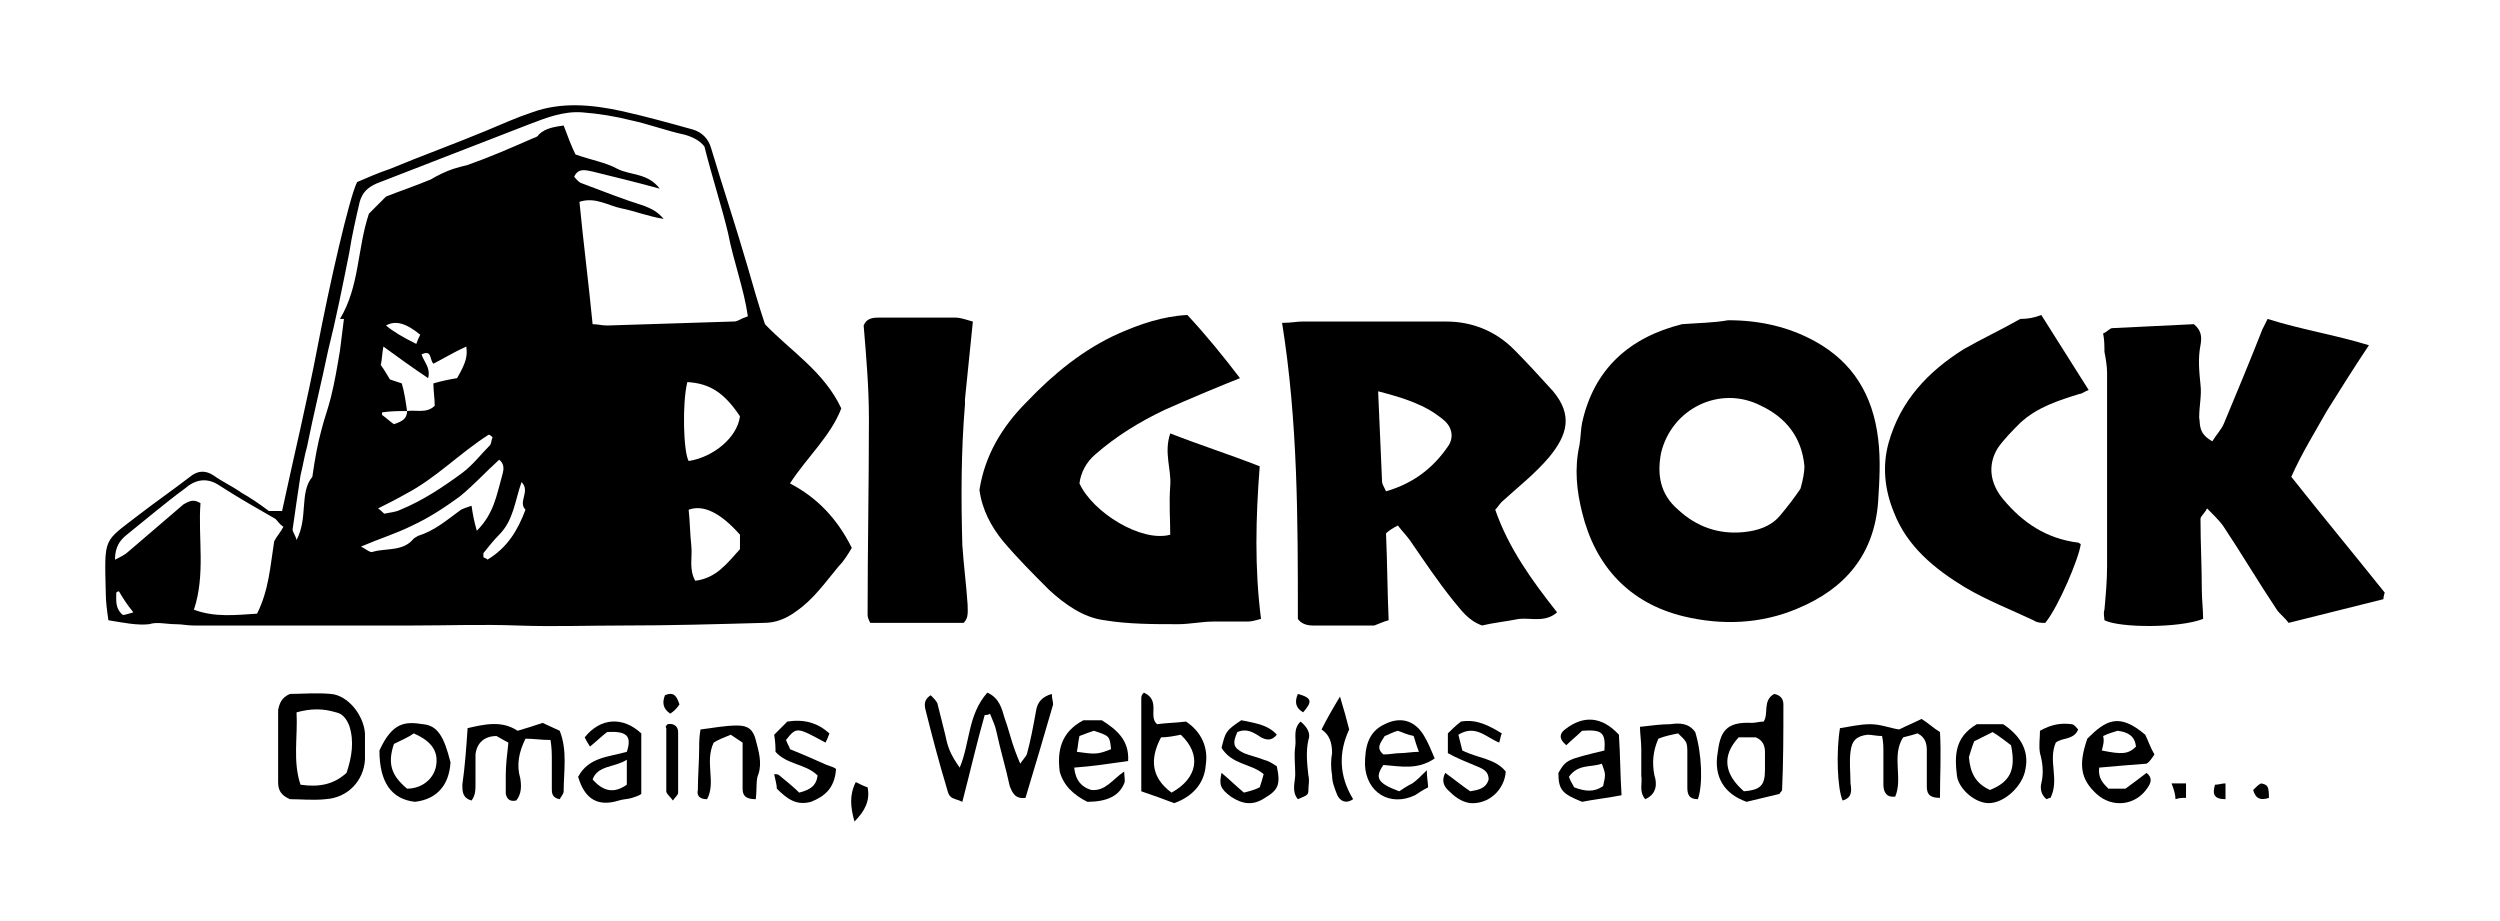
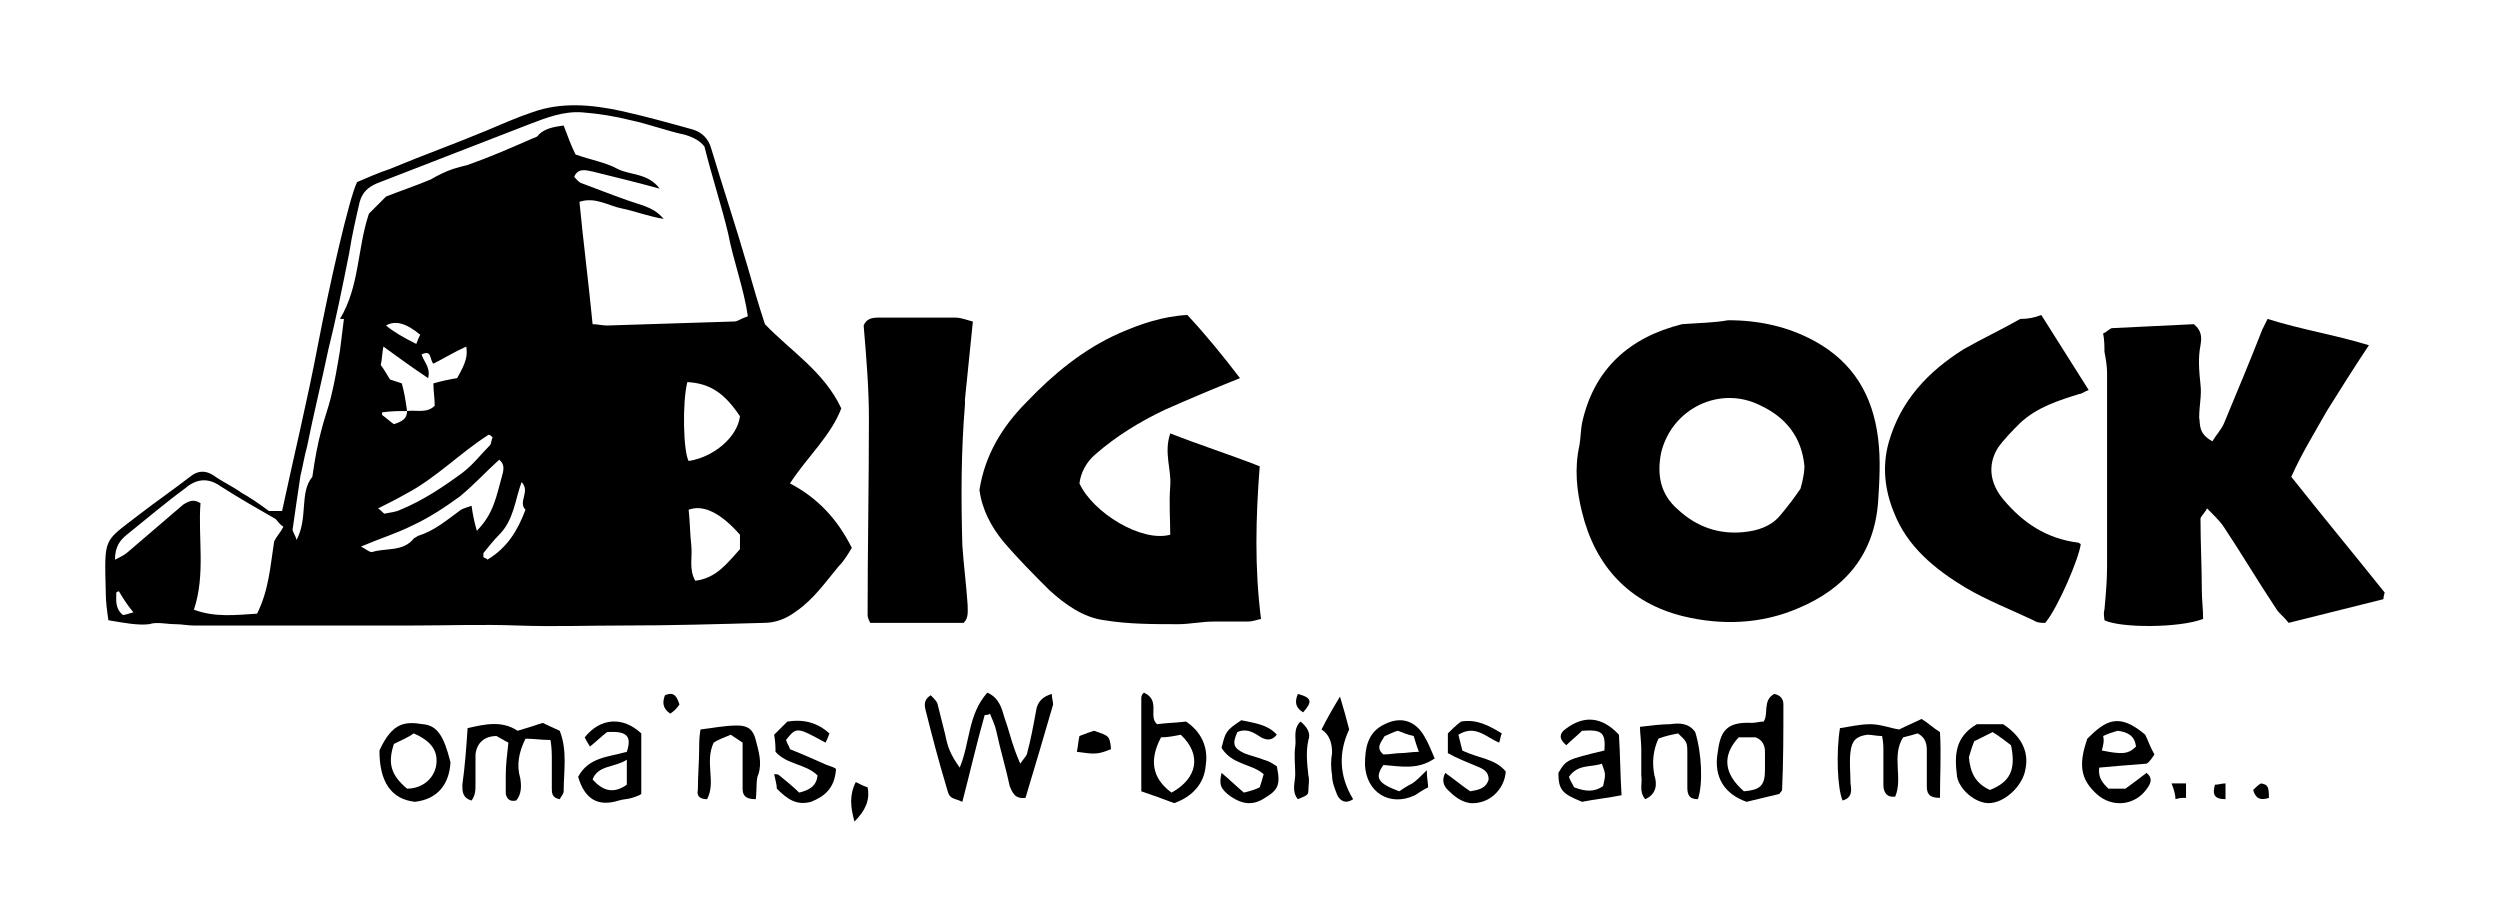
<svg xmlns="http://www.w3.org/2000/svg" fill="none" height="70" viewBox="0 0 190 70" width="190">
  <g fill="#000">
    <path d="m8.238 47.138c-.1-.7-.2-1.4-.2-2.1-.1-4.3-.2-3.8 2.5-5.9 1.3-1 2.6-1.9 3.9-2.9.6-.5 1.2-.5 1.8-.1.7.5 1.4.8 2.1 1.3.7.4 1.3.8 2.1 1.4h1c.9-4.2 1.9-8.3 2.7-12.5.9-4.7 2.4-11.3 3-12.5.7-.3 1.6-.7 2.5-1 2.4-1 4.9-1.9 7.3-2.9 1.2-.5 2.3-1 3.5-1.4 2.2-.8 4.5-.6 6.8-.1 1.8.4 3.6.9 5.4 1.4.7.2 1.2.7 1.4 1.4.9 3 1.9 6 2.8 9.1.4 1.4.8 2.8 1.3 4.3 1.9 2 4.5 3.6 5.8 6.4-.8 2.1-2.6 3.7-3.9 5.7 2.1 1.1 3.6 2.7 4.7 4.9-.3.5-.6 1-1 1.4-1 1.2-1.9 2.5-3.2 3.4-.8.6-1.6.9-2.5.9-3.6.1-7.1.2-10.7.2-2.7 0-5.3.1-8 0s-5.3 0-8 0-5.3 0-8 0c-2.9 0-5.7 0-8.6 0-.5 0-.9-.1-1.4-.1-.7 0-1.4-.2-2 0-.9.1-1.9-.1-3.1-.3zm22.7-15.9c.7-.1 1.5.2 2.1-.4 0-.6-.1-1.1-.1-1.7.7-.2 1.2-.3 1.8-.4.7-1.2.8-1.7.7-2.4-.9.4-1.7.9-2.5 1.3-.3-.3-.1-1.1-.9-.7.2.6.7 1 .5 1.8-1.2-.8-2.3-1.6-3.4-2.4-.1.5-.1 1-.2 1.4.3.4.5.8.7 1.1.3.1.6.2.9.3.2.7.3 1.4.4 2.1-.6 0-1.2 0-1.9.1v.2c.3.2.6.5.9.7.6-.2 1-.4 1-1zm22.6-20.1c-.3-.4-.8-.7-1.5-.9-1.4-.3-2.7-.8-4.1-1.1-1.2-.3-2.4-.5-3.7-.6-1.4-.1-2.7.4-4 .9-3.9 1.5-7.7 3-11.6 4.5-.7.3-1.1.7-1.3 1.4-.3 1.3-.6 2.6-.8 3.9-.5 2.5-1 5-1.6 7.4-.5 2.4-1.1 4.8-1.6 7.3-.2.7-.3 1.4-.5 2.2-.2 1.3-.4 2.7-.6 4.1 0 .2.2.4.3.8.9-1.7.2-3.6 1.2-4.8.2-1.4.4-2.5.7-3.6.2-.8.5-1.6.7-2.4.3-1.2.5-2.4.7-3.6.1-.8.2-1.6.3-2.4-.1 0-.2 0-.3 0 1.5-2.5 1.3-5.3 2.2-8 .4-.4.8-.8 1.3-1.3 1-.4 2.2-.8 3.4-1.3.5-.3 1.1-.6 1.7-.8.3-.1.7-.2 1.1-.3 1.7-.6 3.3-1.3 4.9-2 .2-.1.4-.1.5-.3.5-.5 1.2-.6 1.9-.7.3.8.6 1.6.9 2.2 1.1.4 2.3.6 3.2 1.1 1 .5 2.3.3 3.2 1.5-1.8-.5-3.5-.9-5.1-1.3-.5-.1-1.1-.3-1.4.4.2.2.3.4.6.5 1.6.6 3.1 1.2 4.7 1.7.5.2 1 .4 1.5 1-1.2-.2-2.2-.6-3.2-.8s-2-.9-3.2-.5c.3 3.1.7 6.2 1 9.3.4 0 .7.1 1.1.1 3.2-.1 6.3-.2 9.5-.3.2 0 .3 0 .5-.1s.4-.2.7-.3c-.3-2.1-1.1-4.2-1.5-6.3-.5-2.1-1.2-4.2-1.8-6.6zm-38.3 27.1c-.2 2.6.4 5.4-.5 8.1 1.6.6 3.2.4 4.8.3.9-1.8 1-3.6 1.3-5.5.2-.4.5-.7.7-1.1-.3-.2-.4-.4-.6-.6-1.4-.8-2.8-1.6-4.2-2.5-1-.7-1.9-.5-2.7.2-1.5 1.1-2.9 2.3-4.4 3.5-.5.4-.9.9-.9 1.9.4-.2.8-.4 1-.6l4.2-3.6c.5-.3.8-.4 1.3-.1zm37.1-3.2c1.9-.3 3.7-1.8 3.9-3.4-1.2-1.8-2.3-2.5-4-2.6-.4 1.6-.3 5.3.1 6zm-16.1 5.3c1.3-1.3 1.5-2.7 1.9-4.1.1-.4.3-.9-.2-1.3-1 .9-1.9 1.9-3 2.8-1.1.8-2.3 1.6-3.6 2.2-1.2.6-2.5 1-3.9 1.6.4.2.7.5.9.4 1-.3 2.3 0 3.1-1 .1-.1.2-.1.3-.2 1.3-.4 2.2-1.2 3.3-2 .2-.1.5-.2.8-.3.1.7.2 1.2.4 1.9zm20 .3c-1.5-1.7-2.8-2.3-3.9-1.9.1.9.1 1.8.2 2.7s-.2 1.8.3 2.7c1.6-.2 2.4-1.3 3.4-2.4 0-.3 0-.7 0-1.1zm-18.8-7.4c-.1-.1-.2-.2-.3-.2-2.2 1.4-4 3.3-6.3 4.5-.7.4-1.3.7-2.1 1.1.3.2.4.4.5.4.4-.1.8-.1 1.2-.3 1.7-.7 3.2-1.7 4.7-2.8.8-.6 1.4-1.4 2.1-2.1.1-.1.1-.4.2-.6zm2.5 5.5c-.6-.6.4-1.4-.3-2.1-.5 1.4-.6 2.9-1.7 4-.4.4-.8.9-1.2 1.4v.3c.1.1.3.1.3.2 1.5-.9 2.3-2.2 2.9-3.8zm-8.3-12.6c.1-.3.2-.5.3-.7-1.1-.9-1.9-1.1-2.6-.7.6.5 1.3.9 2.3 1.4zm-22.6 18.8c-.1 0-.2.1-.2.1 0 .6-.1 1.2.5 1.7.2 0 .4-.1.8-.2-.5-.6-.8-1.1-1.1-1.6z" />
-     <path d="m97.438 24.538c.7 0 1.1-.1 1.5-.1h11c1.9 0 3.7.7 5.1 2.1 1 1 2 2.1 3 3.2 1.5 1.8 1.1 3.3-.3 5-1.1 1.3-2.4 2.3-3.6 3.4-.2.2-.3.4-.5.6 1 2.9 2.8 5.4 4.7 7.8-.9.8-2 .4-2.9.5-1 .2-2 .3-2.8.5-1.1-.4-1.6-1.2-2.2-1.9-1.2-1.5-2.2-3-3.3-4.6-.3-.4-.6-.7-.9-1.1-.4.2-.7.4-.9.6.1 2.3.1 4.4.2 6.6-.4.1-.8.3-1.1.4-1.6 0-3.2 0-4.7 0-.5 0-.9-.2-1.1-.5 0-7.6 0-15-1.2-22.5zm7.9 12.8c2.1-.6 3.6-1.8 4.7-3.4.5-.7.3-1.5-.3-2-1.4-1.2-3.1-1.7-5-2.2.1 2.4.2 4.7.3 6.9 0 .1.1.3.3.7z" />
    <path d="m131.338 24.338c2.4 0 4.6.5 6.6 1.6 2.9 1.6 4.4 4.1 4.8 7.4.2 1.6.1 3.2 0 4.8-.3 4-2.5 6.6-6.1 8.1-2.8 1.2-5.8 1.3-8.7.6-4.1-1-6.7-3.8-7.7-7.9-.4-1.6-.6-3.3-.2-5.1.1-.6.1-1.2.2-1.7.9-4.1 3.6-6.5 7.6-7.5 1.3-.1 2.4-.1 3.5-.3zm5.8 11.1c-.2-2.2-1.4-3.7-3.3-4.6-3.1-1.6-6.8.2-7.6 3.6-.3 1.6-.1 3.1 1.3 4.3 1.4 1.3 3.1 1.9 5 1.7 1-.1 2-.4 2.7-1.2.6-.7 1.2-1.5 1.6-2.1.2-.7.3-1.3.3-1.7z" />
    <path d="m168.138 33.538c.3-.5.7-.9.9-1.4 1-2.4 2-4.8 2.9-7.1.1-.2.2-.4.4-.8 2.5.8 5.1 1.2 7.7 2-1.2 1.8-2.2 3.4-3.2 5-.9 1.6-1.9 3.2-2.7 5 2.3 2.9 4.7 5.8 7.1 8.8 0 0-.1.3-.1.5-2.4.6-4.8 1.2-7.2 1.8-.3-.4-.7-.7-.9-1-1.4-2.1-2.7-4.3-4.1-6.4-.3-.4-.7-.8-1.2-1.3-.2.4-.5.6-.5.8 0 1.8.1 3.6.1 5.4 0 .7.1 1.5.1 2.2-1.8.7-6.3.7-7.5.1 0-.2-.1-.5 0-.8.1-1.1.2-2.2.2-3.3 0-4.9 0-9.8 0-14.7 0-.5-.1-1.1-.2-1.6 0-.4 0-.9-.1-1.4.3-.1.5-.4.7-.4 2.1-.1 4.2-.2 6.2-.3.6.5.6 1 .5 1.6-.2 1-.1 2 0 3 .1.8-.1 1.6-.1 2.5.1.5-.1 1.2 1 1.8z" />
    <path d="m88.938 32.938c2.3.9 4.5 1.6 6.8 2.5-.3 3.9-.4 7.7.1 11.6-.4.1-.7.2-1 .2-.9 0-1.7 0-2.6 0s-1.8.2-2.7.2c-1.9 0-3.8 0-5.6-.3-1.6-.2-3-1.2-4.2-2.3-1.2-1.2-2.4-2.4-3.5-3.7-.9-1.1-1.6-2.4-1.8-3.9.4-2.6 1.7-4.8 3.6-6.7 2-2.1 4.3-4 7-5.2 1.6-.7 3.3-1.3 5.2-1.4 1.4 1.5 2.7 3.1 4 4.8-2 .8-3.9 1.6-5.7 2.4-1.9.9-3.7 2-5.3 3.4-.7.6-1.1 1.4-1.2 2.2 1 2.2 4.7 4.5 6.9 3.9 0-1.2-.1-2.4 0-3.7s-.5-2.5 0-4z" />
    <path d="m155.138 23.939c1.2 1.9 2.4 3.8 3.6 5.7-.3.1-.5.3-.7.3-1.6.5-3.2 1-4.5 2.2-.6.6-1.2 1.2-1.7 1.9-.8 1.3-.6 2.7.4 3.9 1.5 1.8 3.3 3 5.7 3.3.1 0 .1.1.2.1-.1 1-1.7 4.8-2.7 6-.3 0-.6 0-.9-.2-1.7-.8-3.5-1.5-5.2-2.5-2.3-1.4-4.4-3.1-5.4-5.7-.7-1.7-.9-3.5-.4-5.3.9-3.2 3-5.4 5.7-7.1 1.4-.8 2.9-1.5 4.3-2.3.6 0 1.1-.1 1.6-.3z" />
    <path d="m73.238 47.339c-2.4 0-4.7 0-7.1 0-.1-.2-.2-.4-.2-.6 0-5 .1-9.9.1-14.9 0-2.4-.2-4.7-.4-7.1.2-.5.6-.6 1.1-.6h5.9c.4 0 .9.2 1.3.3-.2 2-.4 3.9-.6 5.9v.4c-.3 3.6-.3 7.1-.2 10.7.1 1.5.3 3 .4 4.5 0 .5.1 1-.3 1.4z" />
    <path d="m74.838 54.339c-.6 2.1-1.1 4.3-1.7 6.6-.4-.2-.7-.2-.9-.4s-.2-.4-.3-.7c-.6-2-1.1-3.9-1.6-5.9-.1-.4-.1-.8.4-1.1.2.2.4.4.5.6.2.8.4 1.6.6 2.4.2 1 .4 1.5 1.1 2.5.8-1.9.6-4 2.1-5.7.9.4 1.1 1.2 1.3 1.9.3.8.5 1.7.8 2.5.1.3.2.5.4 1 .2-.3.4-.5.5-.7.3-1.1.5-2.2.7-3.3.1-.7.5-1.1 1.2-1.3 0 .3.1.6.1.8-.7 2.4-1.4 4.8-2.1 7.1-.8.1-1-.4-1.2-.9-.3-1.4-.7-2.7-1-4.1-.1-.5-.3-.9-.5-1.4-.1.1-.3.1-.4.1z" />
-     <path d="m22.038 52.738c.9 0 2-.1 3.1 0 1.3.1 2.5 1.6 2.6 3v2c-.1 1.6-1.3 2.9-3 3-.9.1-1.9 0-2.7 0-.7-.3-.9-.7-.9-1.3 0-1.8 0-3.7 0-5.5.1-.4.2-.9.9-1.2zm.8 6.9c1.4.2 2.5 0 3.5-.9.4-1.2.6-2.4.2-3.6-.2-.5-.5-.9-1-1-1-.3-1.9-.3-3 0 .1 1.9-.3 3.7.3 5.5z" />
    <path d="m140.038 60.839c-.4-.9-.5-3.7-.2-5.5.7-.1 1.5-.3 2.3-.3s1.5.3 2.2.4c.6-.3 1.1-.5 1.7-.8.5.3.9.7 1.4 1 .1 1.7 0 3.3 0 5-.9 0-1-.4-1-.9 0-.9 0-1.8 0-2.7 0-.5-.1-1-.7-1.3-.3.1-.7.2-1.1.3-.9 1.4 0 3.1-.6 4.5-.7.1-.9-.4-.9-.9 0-.9 0-1.7 0-2.6 0-.3 0-.6-.1-1.1-.4 0-.8-.1-1.1-.1-.8.1-1.2.4-1.3 1.3-.1.8 0 1.6 0 2.4.1.6.1 1.1-.6 1.3z" />
    <path d="m35.538 55.339c1.3-.3 2.6-.6 3.8.2.7-.2 1.3-.4 1.9-.6.4.2.9.4 1.3.6.6 1.5.3 3.1.3 4.6 0 .2-.2.4-.3.6-.6-.1-.6-.5-.6-.8 0-.7 0-1.5 0-2.2 0-.4 0-.9-.1-1.5-.7 0-1.3-.1-1.9-.1-.5 1-.7 2-.4 3 .1.6.1 1.2-.3 1.7-.5.1-.7-.1-.8-.5 0-.4 0-.9 0-1.4 0-.8.1-1.6.2-2.5-.4-.2-.7-.4-.9-.5-.9 0-1.5.5-1.6 1.4v2.2c0 .5 0 .9-.3 1.3-.7-.2-.7-.7-.7-1.2.2-1.4.3-2.8.4-4.3z" />
    <path d="m134.838 52.738c.5.1.7.4.7.8 0 2.2 0 4.3-.1 6.5 0 .1-.1.1-.2.3-.8.2-1.7.4-2.5.6-1.7-.6-2.5-1.9-2.2-3.7.2-1.6.6-2.4 2.6-2.3.3 0 .6-.1.9-.1.4-.6-.1-1.6.8-2.1zm-2.7 3.3c-1.3 1.4-1.1 2.8.4 4.1 1.2-.1 1.6-.4 1.6-1.6 0-.5 0-.9 0-1.4s-.2-.9-.7-1.1c-.3 0-.8 0-1.3 0z" />
    <path d="m161.538 59.938c.7-.5 1.2-.9 1.6-1.2.5.4.3.8.1 1.1-.9 1.4-2.7 1.6-3.9.5s-1.4-2.2-.7-4.2c1.4-1.4 2.4-2 4.4-.3.2.4.4 1 .7 1.5-.2.3-.4.6-.6.7-1.3.1-2.5.2-3.6.3-.1.8.3 1.2.7 1.6zm-1.8-2.9c1.5.3 2 .3 2.6-.3-.1-.8-.6-1.1-1.4-1.2-.3.1-.7.2-1.1.4.1.4 0 .7-.1 1.1z" />
    <path d="m89.238 61.039c-.8-.3-1.6-.6-2.5-.9 0-2.4 0-4.7 0-7.1 0-.2.1-.3.2-.4 1.3.6.3 1.8 1 2.4.7-.1 1.4-.1 2.2-.2 1.2.8 1.7 2 1.5 3.3-.1 1.4-1 2.4-2.4 2.9zm-.2-.8c2-1.1 2.3-2.9.7-4.4-.5.1-1 .2-1.5.2-.9 1.7-.7 3.1.8 4.2z" />
-     <path d="m82.338 54.738h1.4c1.1.7 2.1 1.5 2 3.1-1.4.2-2.7.4-4.1.5.1 1 .6 1.5 1.3 1.7 1.1.1 1.6-.8 2.5-1.4 0 .4.1.7 0 .9-.4 1-1.4 1.4-2.8 1.4-1-.5-1.8-1.2-2.1-2.3-.2-1.6.1-3 1.8-3.9zm2.1 2.2c-.1-1-.1-1-1.3-1.4-.3.1-.6.2-1.1.4-.1.4-.1.8-.2 1.2 1.4.2 1.6.2 2.6-.2z" />
+     <path d="m82.338 54.738h1.4zm2.1 2.2c-.1-1-.1-1-1.3-1.4-.3.1-.6.2-1.1.4-.1.4-.1.8-.2 1.2 1.4.2 1.6.2 2.6-.2z" />
    <path d="m106.338 60.138c.3-.2.6-.4 1-.6.3-.2.6-.5 1.1-1 0 .6.1 1 .1 1.3-.4.2-.7.4-1 .6-1.9.9-3.7-.2-3.8-2.3 0-1.3.2-2.5 1.5-3.1 1.2-.6 2.3-.3 3 .9.3.5.5 1 .8 1.7-1.3.9-2.6.6-3.9.5-.7 1-.4 1.4 1.2 2zm-.1-4.6c-.4.1-.7.3-1 .4-.3.5-.7.9-.1 1.4.5 0 .9-.1 1.3-.1s.9-.1 1.4-.1c-.2-.5-.3-.9-.4-1.2-.5-.1-.9-.3-1.2-.4z" />
    <path d="m121.938 57.038c.1-1.4-.2-1.6-1.7-1.5-.4.4-.8.7-1.2 1.1-.6-.5-.5-.9-.1-1.2 1.4-1.1 2.8-1 4.1.4.1 1.5.1 3.1.2 4.6-1 .2-2 .3-3 .5-1.5-.6-1.8-.9-1.8-2.2.6-1 .6-1 3.5-1.7zm-.1 2.7c.2-.9.2-.9-.1-1.7-.8.3-1.8 0-2.5 1 .1.3.3.6.4.8.8.3 1.5.4 2.2-.1z" />
    <path d="m150.238 55.038h2c1.2.8 2 1.9 1.7 3.4-.2 1.3-1.6 2.6-2.8 2.6-1 0-2.2-1-2.4-2-.2-1.6-.2-3 1.5-4zm2.6 1.6c-.4-.3-.9-.7-1.4-1-.6.3-1 .5-1.4.7-.2.5-.3.9-.4 1.2.1 1.2.5 2 1.6 2.5 1.5-.6 2-1.5 1.6-3.4z" />
    <path d="m46.138 55.638c-.4.3-.8.7-1.3 1.1-.2-.3-.3-.5-.4-.7 1.2-1.5 2.9-1.6 4.3-.3v4.6c-.1.1-.4.2-.7.3s-.7.1-1 .2c-1.6.5-2.6-.1-3.1-1.8.8-1.5 2.3-1.5 3.7-1.9.4-1.2 0-1.6-1.5-1.5zm1.5 2.1c-.9.6-2.2.4-2.6 1.5.8.9 1.6 1.1 2.6.4 0-.5 0-1.1 0-1.9z" />
    <path d="m34.238 57.938c-.1 1.7-1 2.8-2.7 3-1.8-.2-2.7-1.5-2.7-3.9 1-2.2 2-2.2 3.3-2 1.1.1 1.6.9 2.1 2.9zm-4.3-1.4c-.5 1.5-.2 2.4 1 3.4 1.1 0 2-.7 2.2-1.7.2-1.1-.3-1.9-1.7-2.5-.4.3-.9.5-1.5.8z" />
    <path d="m57.438 60.739c-.8 0-1-.3-1-.8 0-.6 0-1.2 0-1.9 0-.5 0-1.1 0-1.6-.3-.2-.6-.4-.9-.6-.5.2-1 .4-1.3.6-.7 1.5.2 3-.5 4.3-.6 0-.8-.3-.7-.7 0-1.1.1-2.2.1-3.2 0-.4 0-.8.1-1.4.9-.1 1.8-.3 2.8-.3.8 0 1.2.3 1.4 1.1s.5 1.7.2 2.6c-.2.4-.1 1.1-.2 1.9z" />
    <path d="m63.538 58.438c-.1 1.5-.9 2.1-1.9 2.5-1.1.3-1.8-.2-2.6-1 0-.3-.1-.6-.2-1.1.2 0 .3 0 .4.1.5.4 1.1.9 1.5 1.3.8-.2 1.3-.5 1.4-1.3-.9-.9-2.3-.8-3.2-1.8 0-.3 0-.7-.1-1.3.3-.3.7-.7 1-1 1.3-.2 2.3.1 3.2.9-.1.3-.2.5-.3.7-2.2-1.2-2.2-1.2-3-.2.1.3.3.6.3.7 1 .4 1.9.8 2.8 1.2.3.1.6.2.7.3z" />
    <path d="m127.538 55.739c-.5.1-1 .2-1.5.4-.4.9-.5 1.8-.3 2.8.2.6.2 1.4-.7 1.8-.5-.6-.2-1.2-.3-1.8 0-.7 0-1.3 0-2 0-.6-.1-1.2-.1-1.7.9-.1 1.6-.2 2.3-.2.7-.1 1.4-.1 1.9.6.5 1.6.6 4.0.2 5.1-.7 0-.8-.4-.8-.9 0-.9 0-1.8 0-2.7 0-.8-.1-.8-.7-1.4z" />
    <path d="m110.038 57.238c0-.6 0-1 0-1.5.3-.3.6-.6 1-.9 1.2-.2 2.1.3 3.1.9-.1.2-.1.4-.2.7-1-.4-1.8-1.4-3.1-.6.1.4.2.8.3 1.2 1.2.6 2.5.6 3.3 1.6-.1 1.4-1.3 2.5-2.7 2.4-.7-.1-1.2-.5-1.7-1-.3-.3-.5-.7-.2-1.3.7.5 1.3 1 1.9 1.4.6-.1 1.2-.2 1.4-.9 0-.6-.4-.8-.9-1-.7-.3-1.5-.6-2.2-1z" />
    <path d="m92.838 56.838c.3-1.2.3-1.3 1.5-2.1.9.2 2 .3 2.7 1.1-.4.5-.8.4-1.2.2-.6-.4-1.1-.7-1.8-.4-.4.9-.3 1.2.5 1.6.5.2 1 .3 1.5.5.4.1.7.3 1 .5.3 1.4.1 1.8-.9 2.4-.9.6-1.7.5-2.6-.1-.8-.6-.9-.9-.7-1.8.6.5 1.1 1 1.7 1.5.4-.1.8-.2 1.2-.4.1-.3.2-.6.3-1-.9-.8-2.4-.7-3.2-2z" />
    <path d="m102.838 60.739c-.6.4-1 .1-1.2-.3-.2-.5-.4-1-.4-1.5-.1-.6-.1-1.2 0-1.7 0-.8-.2-1.4-.8-1.8.4-.8.8-1.5 1.4-2.5.3 1 .5 1.7.7 2.5-.8 1.7-.8 3.5.3 5.3z" />
-     <path d="m156.238 56.438c-.6 1.4.3 2.8-.4 4.2 0 0-.1 0-.3.1-.4-.3-.5-.8-.4-1.2.2-.8.1-1.6-.1-2.3-.1-.6 0-1.1 0-1.7.9-.5 1.6-.6 2.4-.5.2 0 .4.3.5.4-.3.8-1.2.6-1.7 1z" />
-     <path d="m50.738 55.038c.5-.1.8.2.8.6v4.6c0 .2-.2.3-.4.6-.2-.3-.5-.5-.5-.7 0-1.6 0-3.2 0-4.8-.1-.1 0-.2.1-.3z" />
    <path d="m98.838 54.838c.5.4.8.9.6 1.4-.2.9-.1 1.8 0 2.7.1.4 0 .7 0 1.1s-.1.4-.8.7c-.5-.6-.2-1.3-.2-1.9 0-.7-.1-1.4 0-2.1.1-.6-.2-1.3.4-1.9z" />
    <path d="m64.938 62.438c-.3-1.1-.4-2 .1-3 .4.2.6.3.9.4.2 1-.2 1.8-1 2.6z" />
    <path d="m50.938 54.238c-.6-.4-.6-.9-.4-1.4.7-.3.9.1 1.1.7-.2.3-.4.5-.7.7z" />
    <path d="m172.438 60.638c-.6.2-1 .1-1.2-.6.2-.2.4-.4.6-.5.5.1.6.2.6 1.1z" />
    <path d="m165.038 59.538h1.1v1.1c-.3 0-.5 0-.8.1 0-.3-.1-.7-.3-1.2z" />
    <path d="m98.638 52.738c1.1.3 1.1.6.4 1.4-.5-.3-.7-.7-.4-1.4z" />
    <path d="m169.138 60.738c-.9 0-1-.4-.8-1.1.3 0 .5-.1.8-.1z" />
  </g>
</svg>